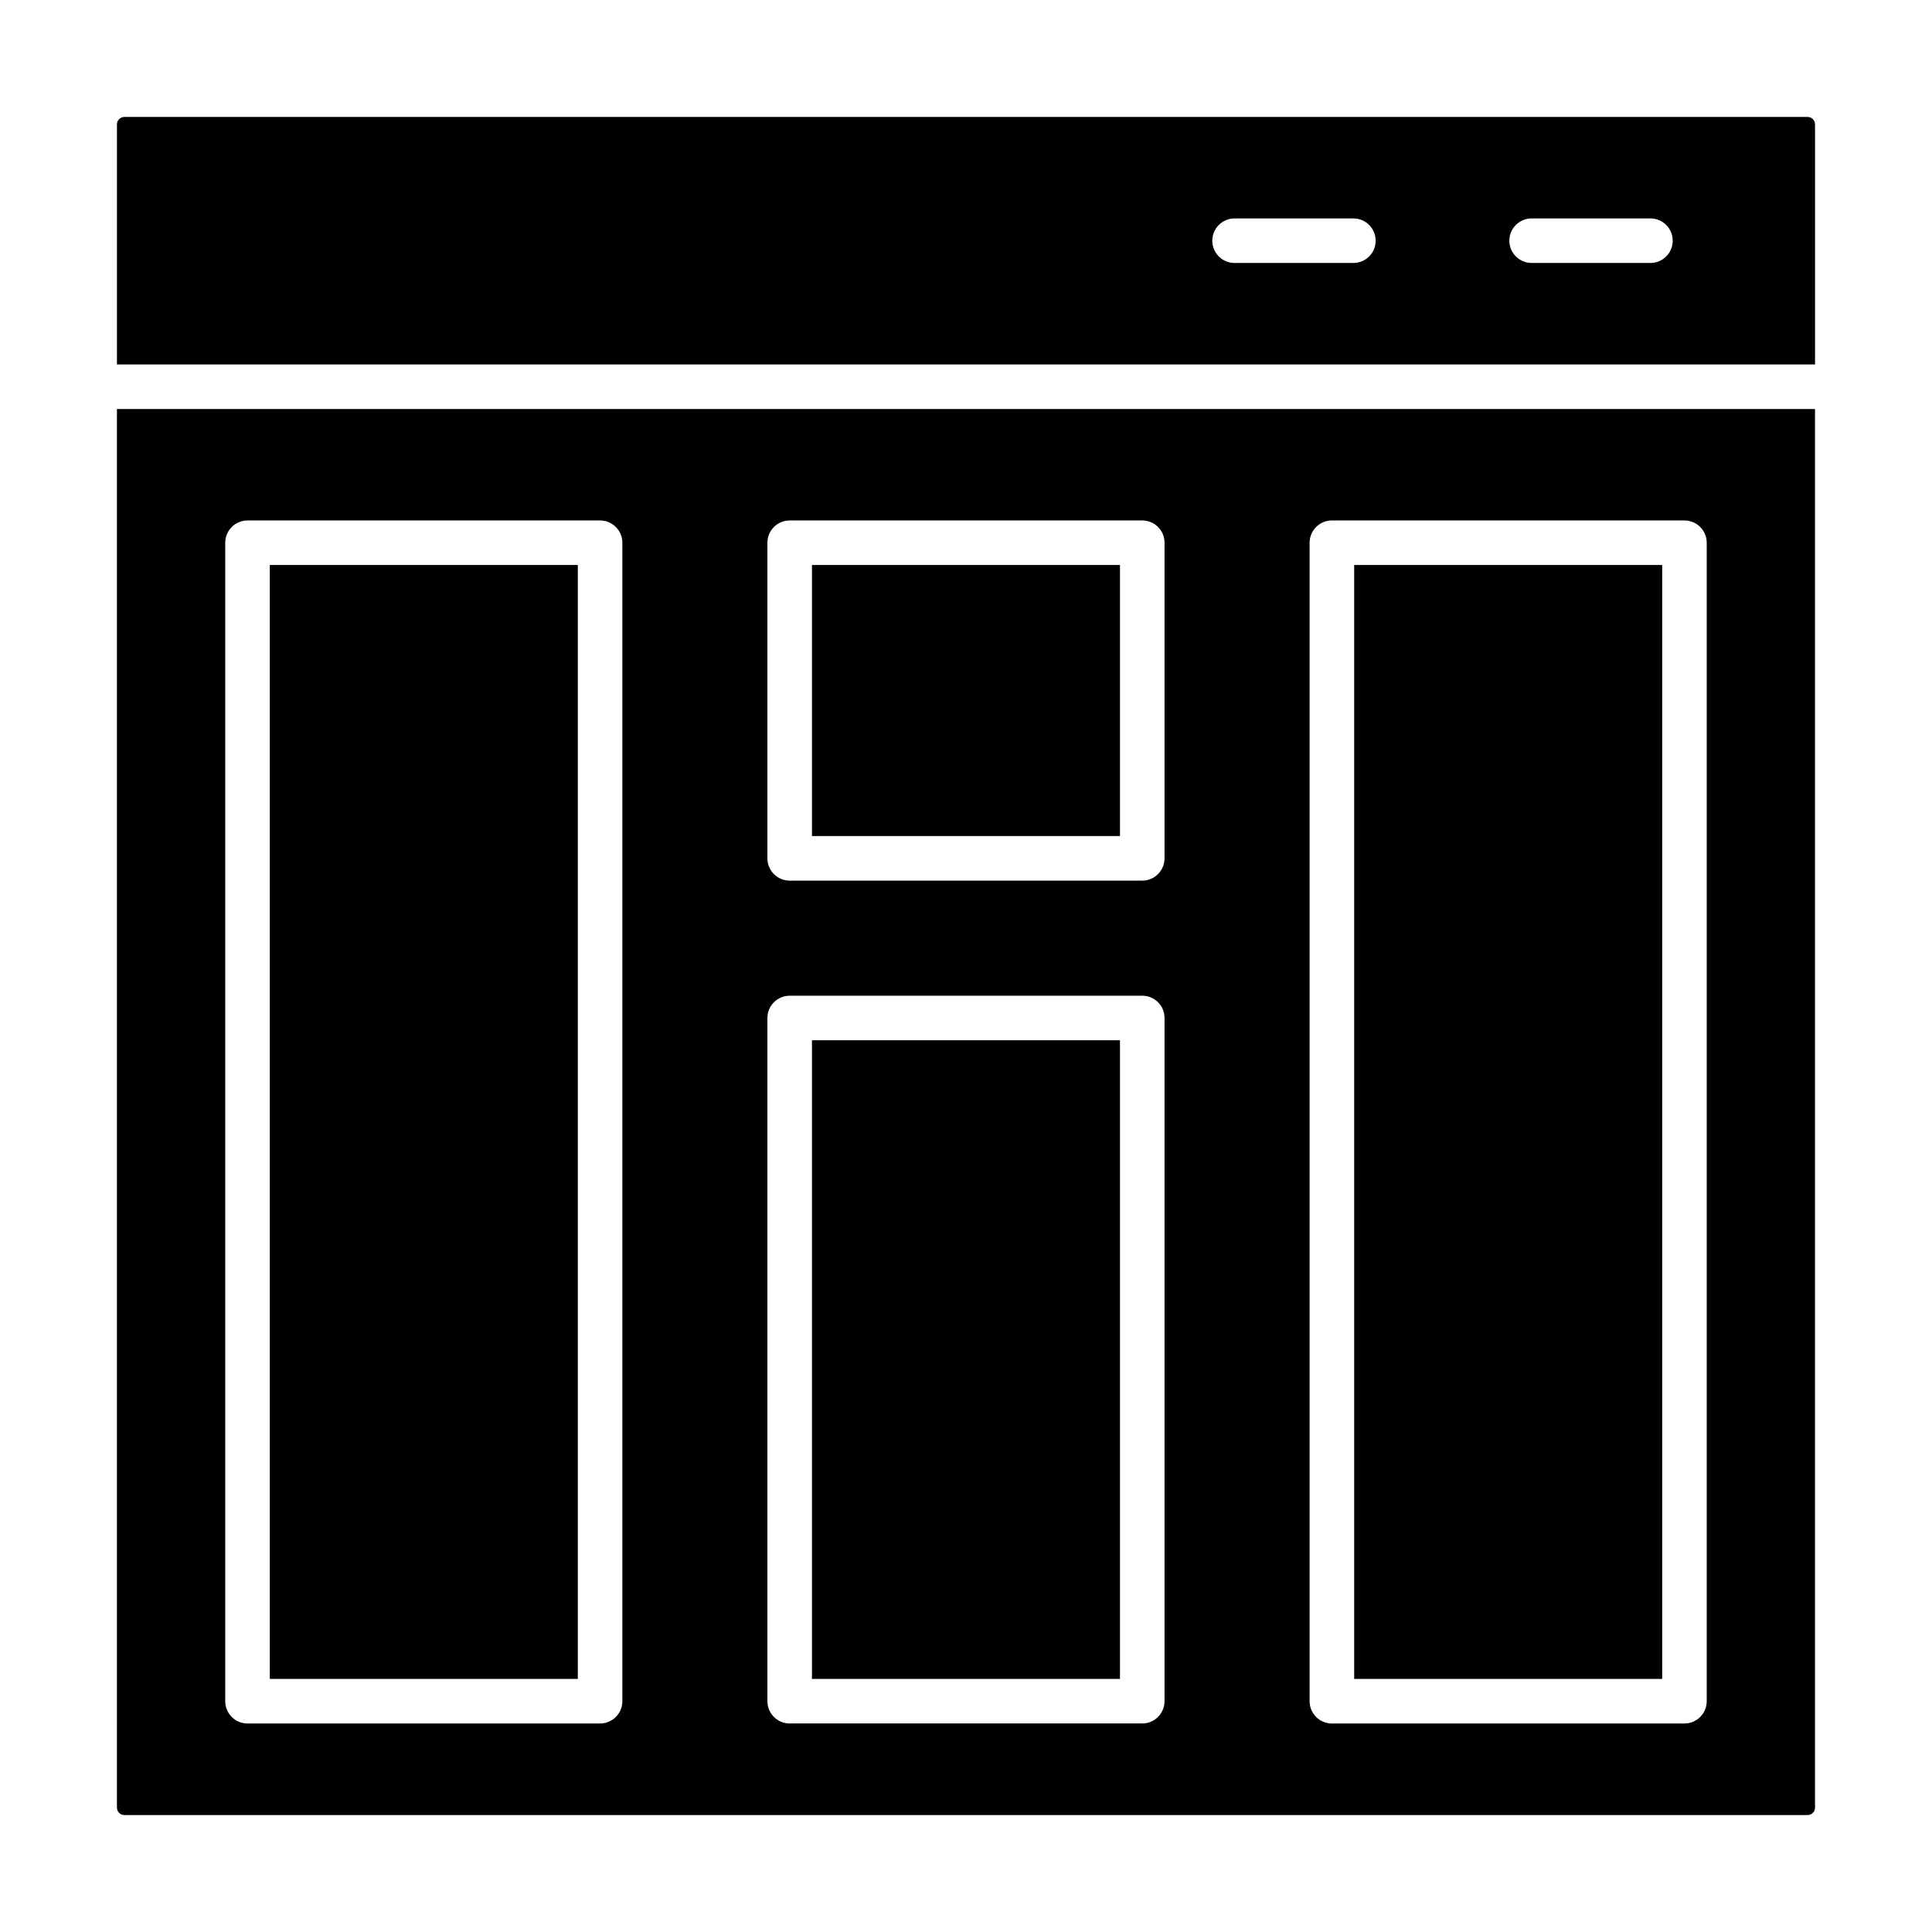
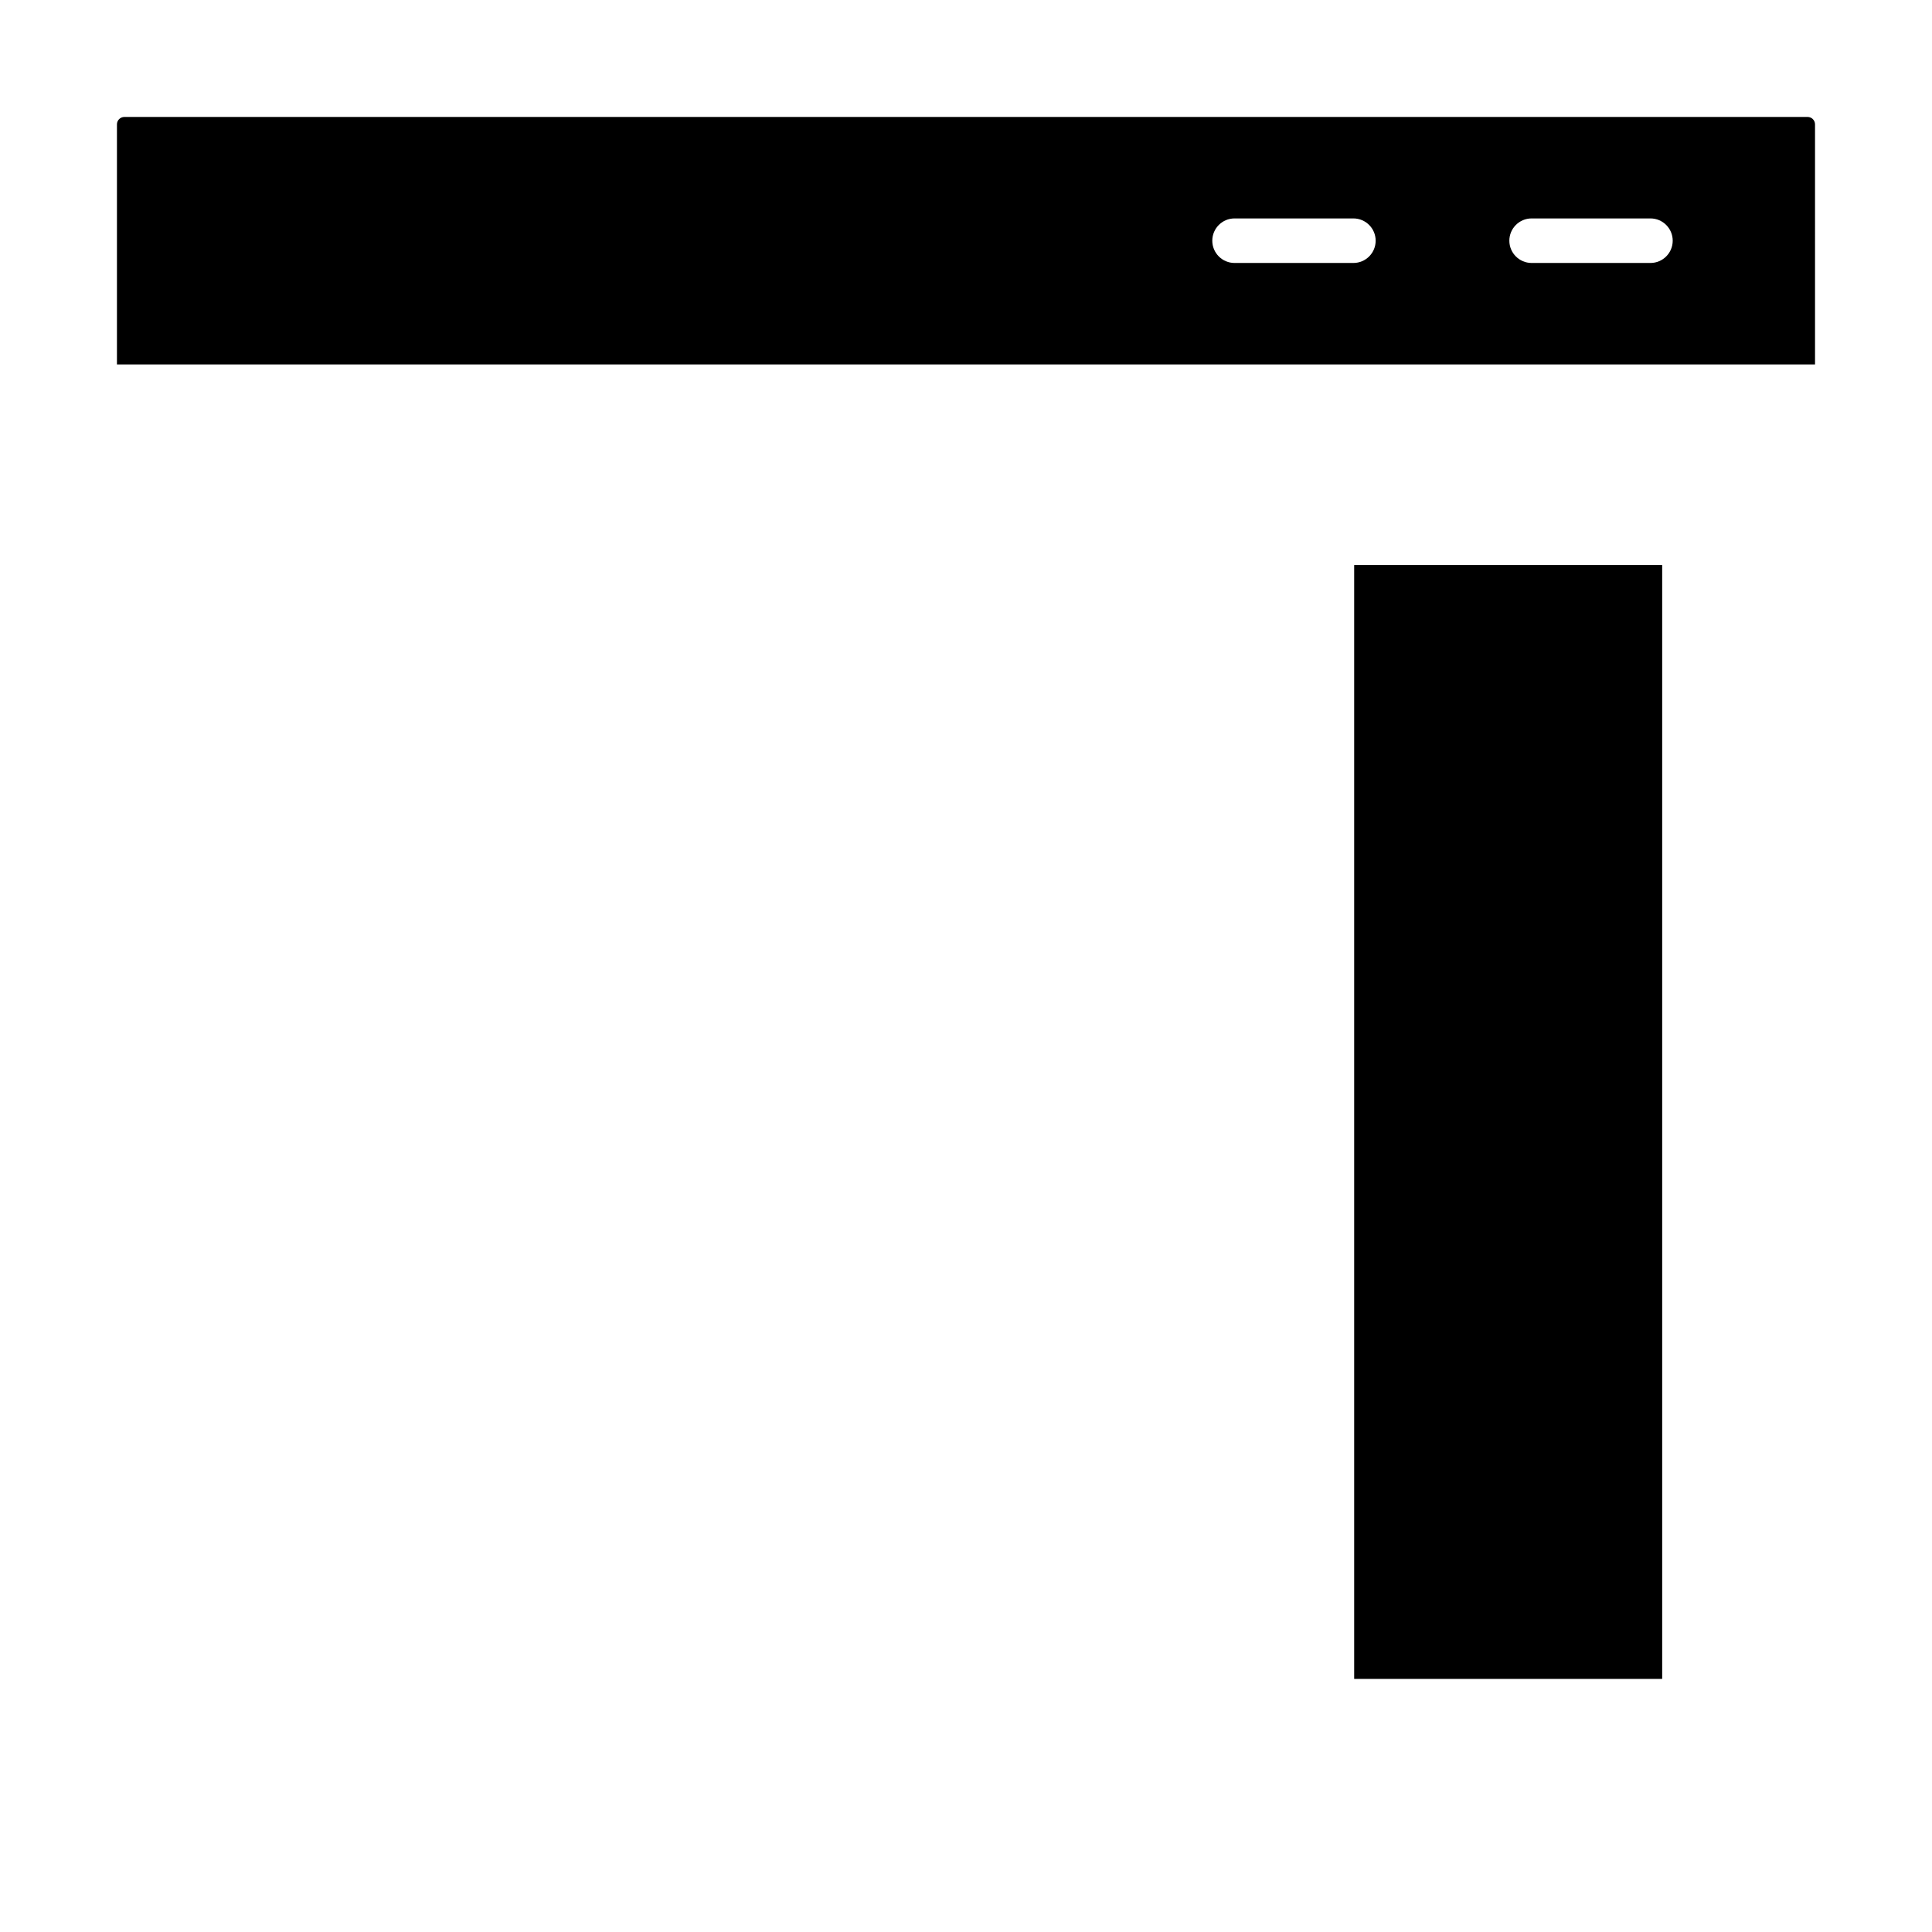
<svg xmlns="http://www.w3.org/2000/svg" fill="#000000" width="800px" height="800px" version="1.1" viewBox="144 144 512 512">
  <g>
    <path d="m625 176.96c0-1.086-0.883-1.969-1.969-1.969h-446.07c-1.086 0-1.969 0.883-1.969 1.969v63.629h450.01zm-122.34 36.73h-31.488c-3.258 0-5.902-2.644-5.902-5.902 0-3.258 2.644-5.902 5.902-5.902h31.488c3.258 0 5.902 2.644 5.902 5.902 0.004 3.258-2.641 5.902-5.902 5.902zm78.723 0h-31.488c-3.258 0-5.902-2.644-5.902-5.902 0-3.258 2.644-5.902 5.902-5.902h31.488c3.258 0 5.902 2.644 5.902 5.902 0 3.258-2.644 5.902-5.902 5.902z" />
-     <path d="m359.18 293.73h81.625v71.832h-81.625z" />
-     <path d="m359.18 419.68h81.625v169.25h-81.625z" />
-     <path d="m174.99 623.04c0 1.086 0.883 1.969 1.969 1.969h446.07c1.086 0 1.969-0.883 1.969-1.969v-370.64h-450.01zm316.07-335.21c0-3.258 2.644-5.902 5.902-5.902h93.434c3.258 0 5.902 2.644 5.902 5.902v307.01c0 3.258-2.644 5.902-5.902 5.902l-93.434 0.004c-3.258 0-5.902-2.644-5.902-5.902zm-143.69 0c0-3.258 2.644-5.902 5.902-5.902h93.449c3.258 0 5.902 2.644 5.887 5.902v83.641c0 3.258-2.644 5.902-5.902 5.902l-93.434 0.004c-3.258 0-5.902-2.644-5.902-5.902zm0 125.95c0-3.258 2.644-5.902 5.902-5.902h93.449c3.258 0 5.902 2.644 5.887 5.902v181.05c0 3.258-2.644 5.902-5.902 5.902l-93.434 0.004c-3.258 0-5.902-2.644-5.902-5.902zm-143.68-125.95c0-3.258 2.644-5.902 5.902-5.902h93.434c3.258 0 5.902 2.644 5.902 5.902v307.01c0 3.258-2.644 5.902-5.902 5.902l-93.434 0.004c-3.258 0-5.902-2.644-5.902-5.902z" />
-     <path d="m215.5 293.73h81.625v295.2h-81.625z" />
    <path d="m502.87 293.73h81.625v295.2h-81.625z" />
  </g>
</svg>